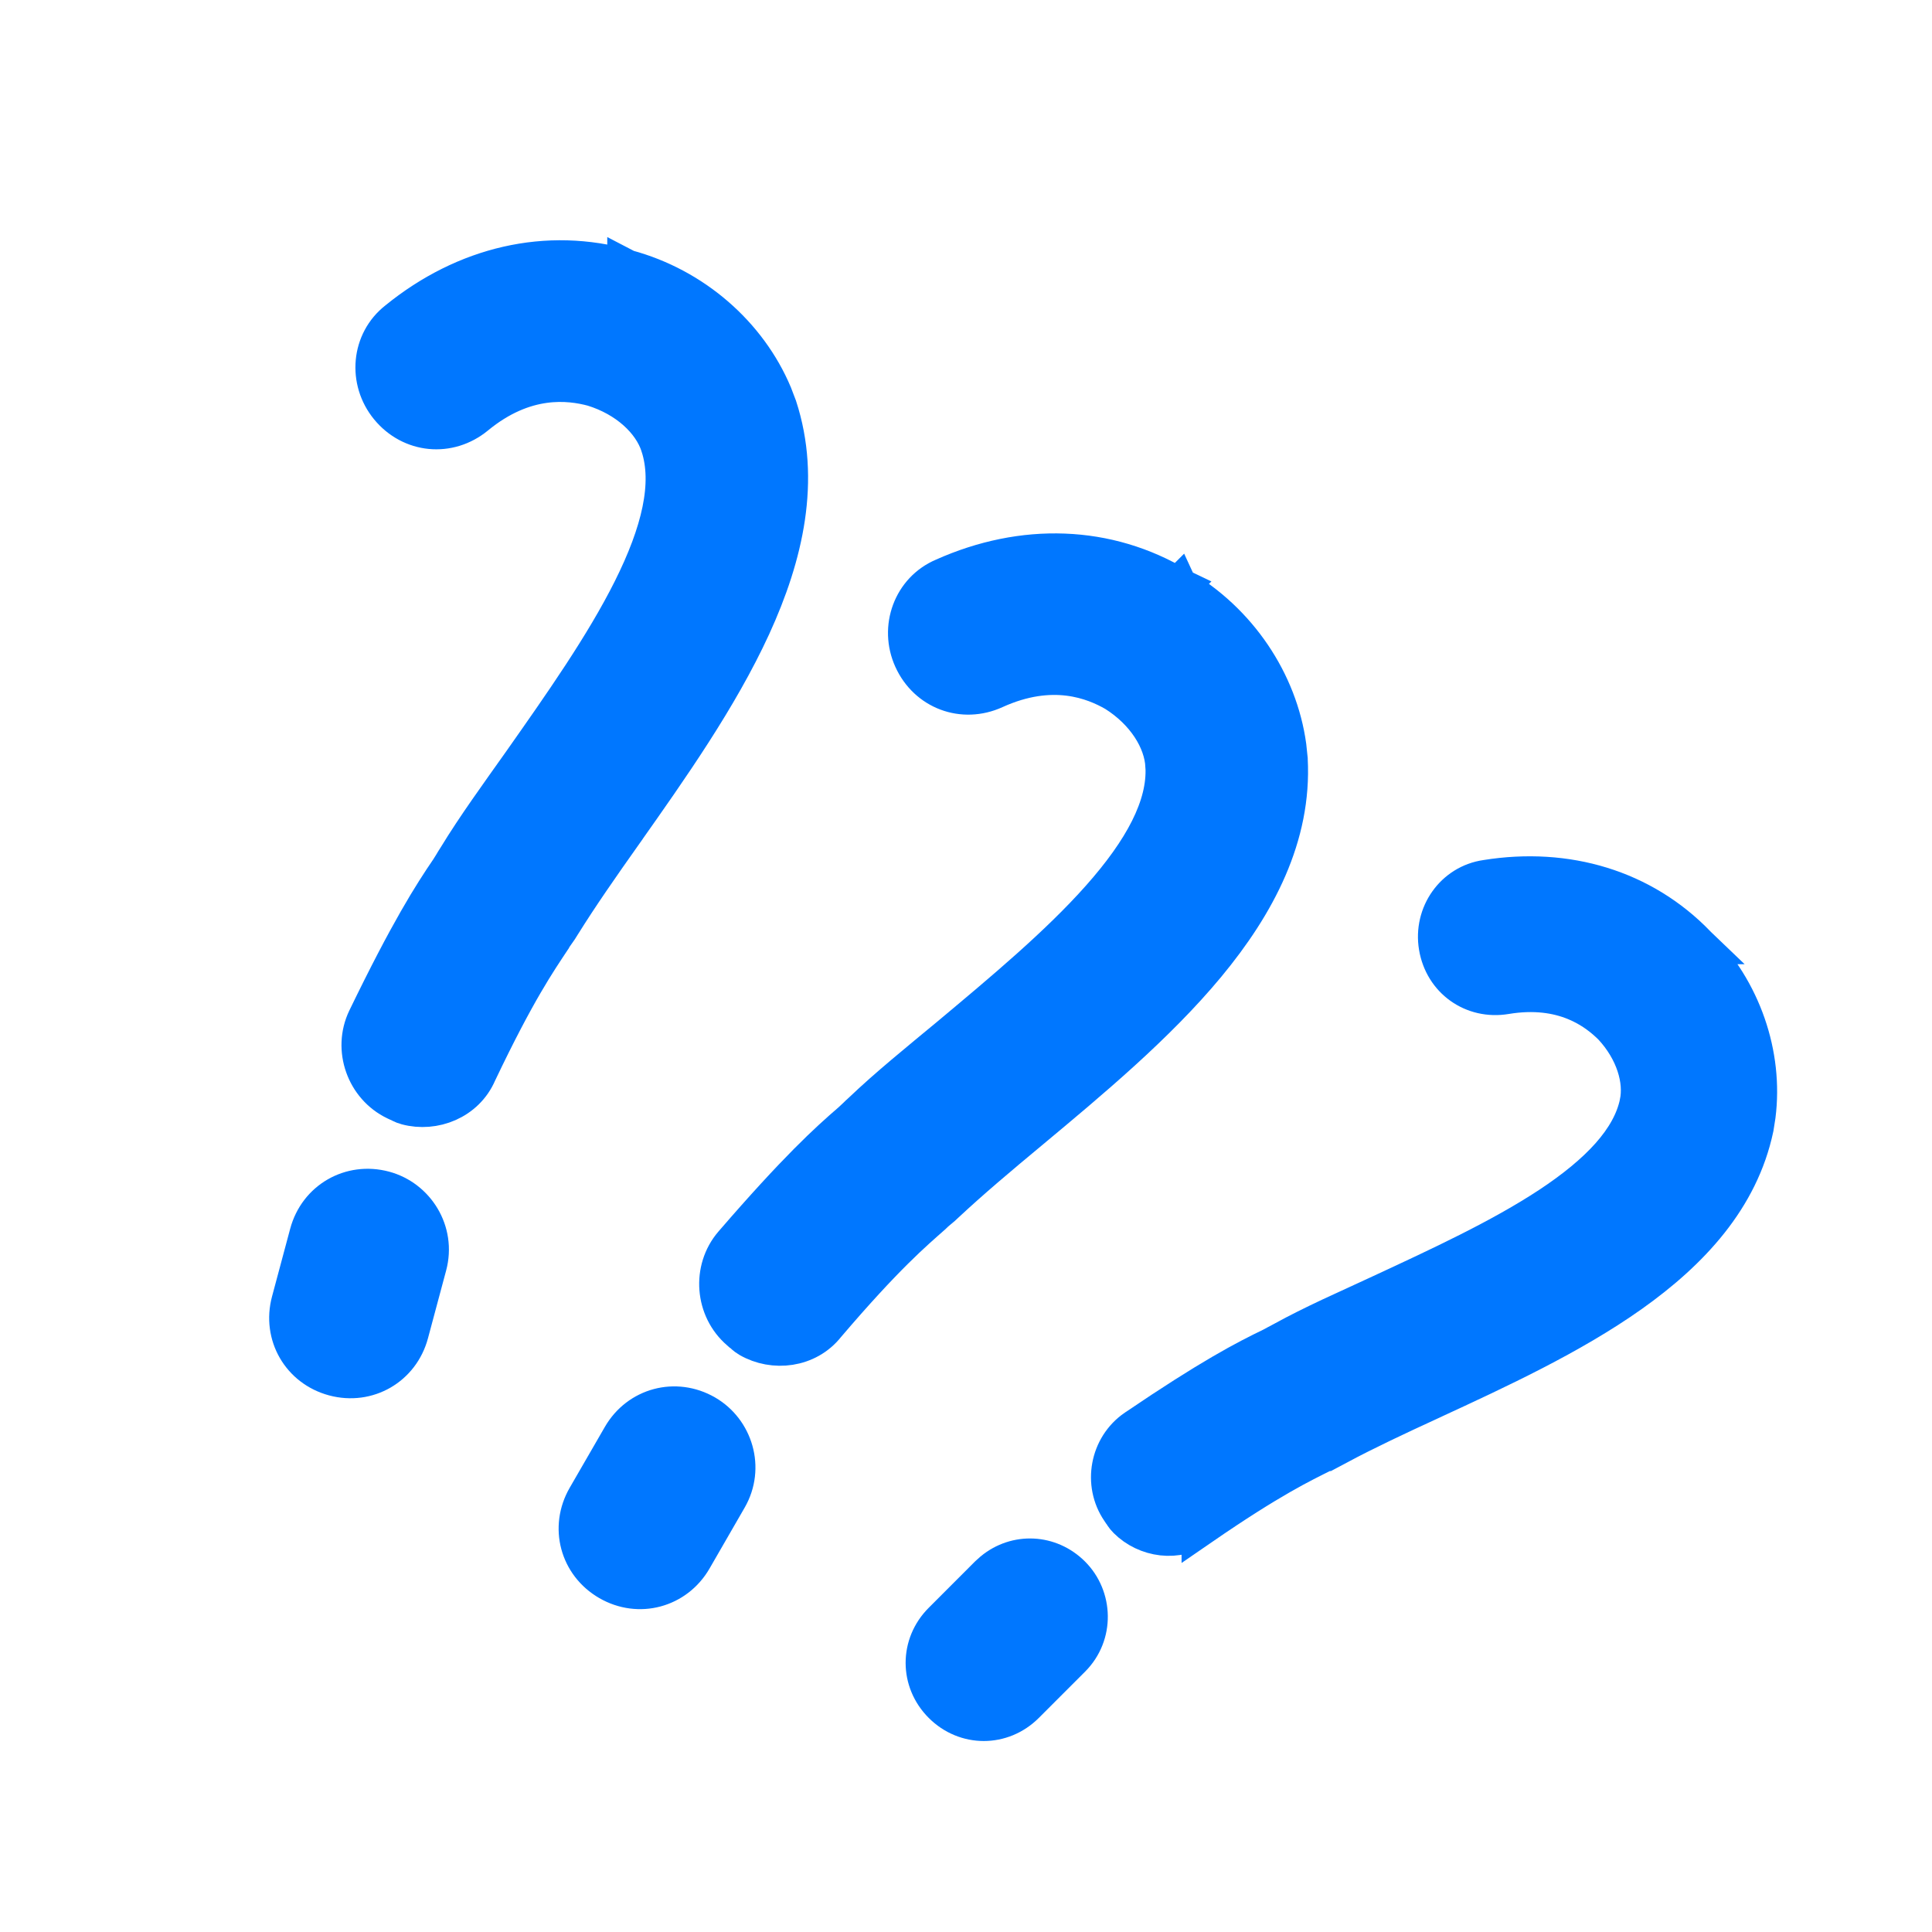
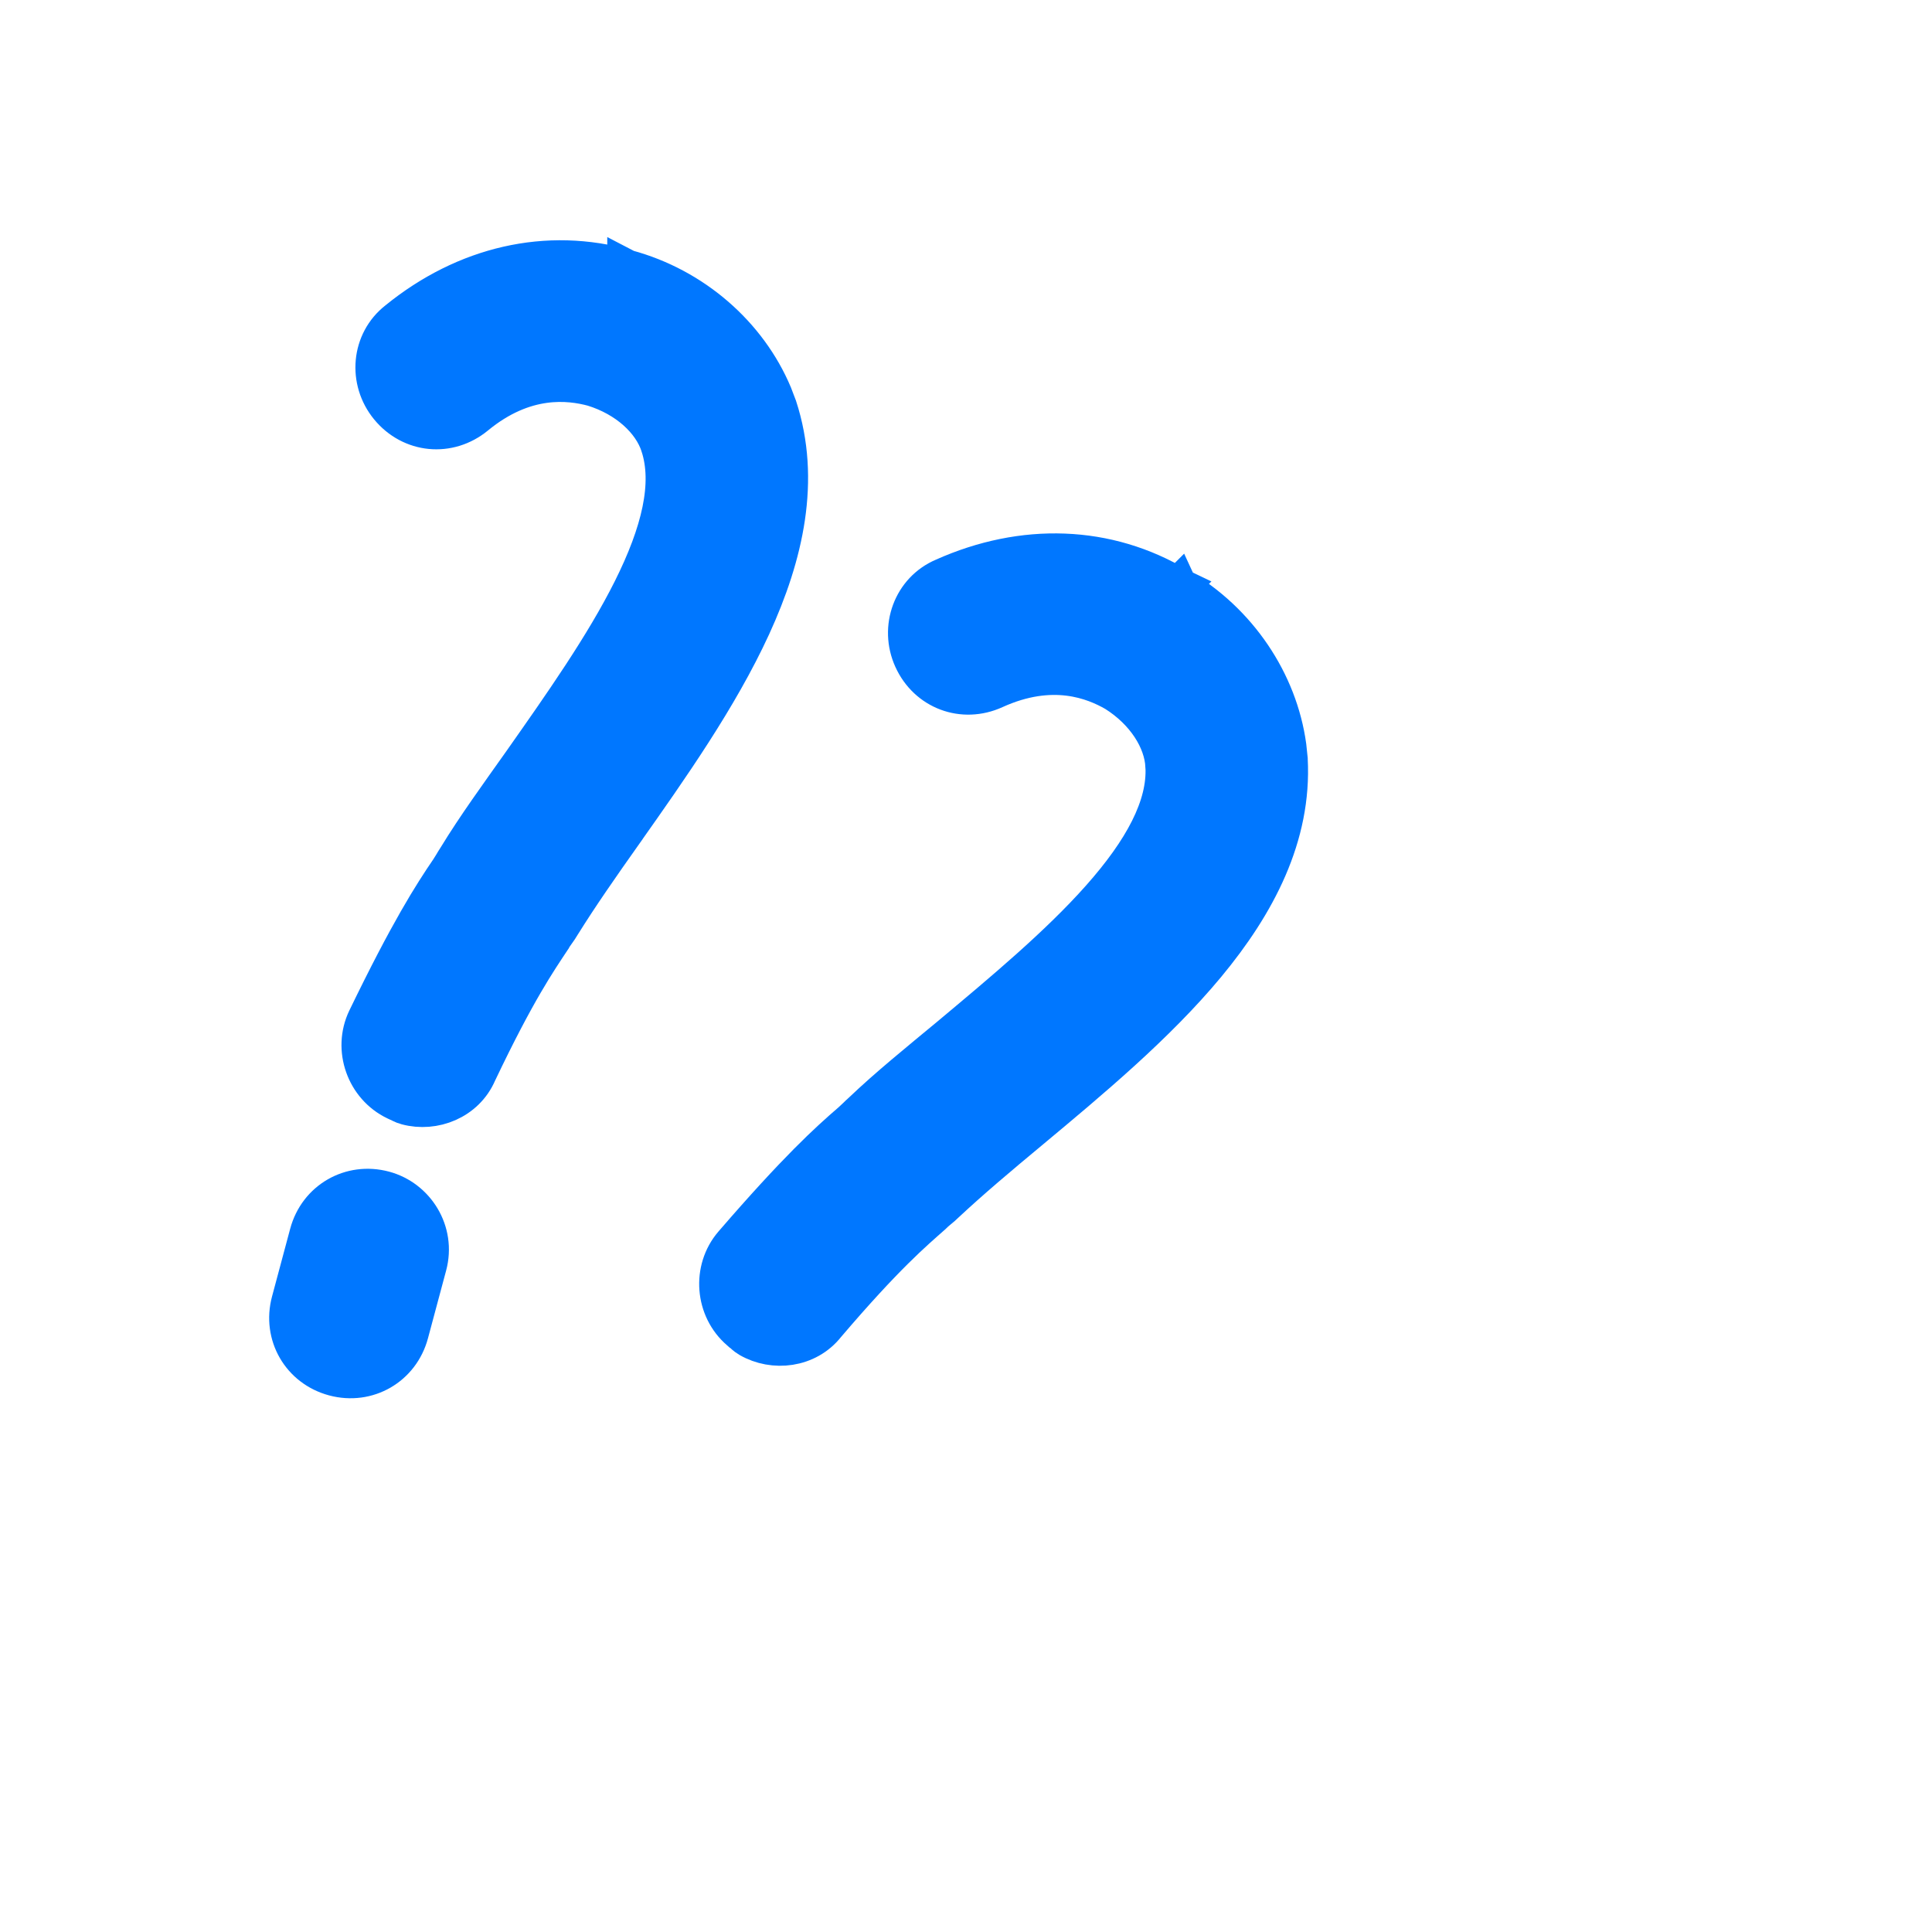
<svg xmlns="http://www.w3.org/2000/svg" width="50" height="50" viewBox="0 0 50 50" fill="none">
  <path d="M30.498 15.194C32.04 16.087 33.081 17.649 33.309 19.313L33.344 19.648L33.344 19.656C33.45 21.633 32.518 23.396 31.222 24.96C29.926 26.523 28.21 27.952 26.642 29.259L26.642 29.259C25.838 29.927 25.11 30.541 24.483 31.127C24.413 31.197 24.34 31.258 24.288 31.3C24.224 31.353 24.187 31.384 24.159 31.414L24.145 31.427L24.131 31.441C23.628 31.887 22.91 32.49 21.382 34.281C20.893 34.903 20.02 34.997 19.39 34.634C19.339 34.605 19.299 34.572 19.271 34.548C19.244 34.525 19.22 34.502 19.208 34.49C19.204 34.487 19.201 34.484 19.199 34.482L19.18 34.471L19.145 34.44C18.488 33.877 18.406 32.858 18.971 32.199L18.973 32.197C20.625 30.284 21.434 29.547 22.037 29.028C22.07 28.998 22.11 28.961 22.16 28.913C22.205 28.869 22.261 28.814 22.314 28.768C22.983 28.129 23.783 27.482 24.574 26.826C25.96 25.666 27.401 24.466 28.481 23.248C29.575 22.015 30.202 20.87 30.143 19.823L30.142 19.821C30.107 19.157 29.647 18.411 28.861 17.918C28.314 17.604 27.239 17.162 25.738 17.845C24.918 18.218 24.001 17.874 23.628 17.054C23.26 16.245 23.606 15.288 24.422 14.942C26.476 14.023 28.659 14.09 30.491 15.19L30.492 15.189L30.493 15.191C30.495 15.192 30.497 15.192 30.499 15.193L30.498 15.194Z" fill="#0077FF" stroke="#0077FF" />
-   <path d="M18.256 36.599C18.989 37.023 19.29 37.987 18.837 38.77L17.93 40.343C17.483 41.116 16.532 41.372 15.759 40.925C14.985 40.478 14.73 39.527 15.177 38.753L16.085 37.181C16.531 36.407 17.483 36.153 18.256 36.599Z" fill="#0077FF" stroke="#0077FF" />
  <path d="M16.223 6.962C17.943 7.425 19.354 8.665 20.005 10.213L20.125 10.528L20.128 10.535C20.741 12.418 20.297 14.362 19.45 16.208C18.603 18.052 17.316 19.878 16.139 21.545L16.139 21.546C15.535 22.399 14.991 23.181 14.537 23.909C14.488 23.994 14.433 24.073 14.394 24.127C14.346 24.194 14.318 24.234 14.298 24.27L14.289 24.287L14.278 24.303C13.908 24.864 13.37 25.632 12.358 27.758C12.047 28.486 11.228 28.803 10.526 28.614C10.469 28.599 10.422 28.579 10.388 28.562C10.356 28.547 10.327 28.531 10.312 28.523C10.308 28.52 10.304 28.518 10.301 28.517L10.28 28.511L10.238 28.491C9.457 28.117 9.115 27.154 9.49 26.371L9.491 26.369C10.593 24.094 11.183 23.172 11.631 22.514C11.656 22.477 11.685 22.431 11.72 22.372C11.752 22.318 11.792 22.25 11.831 22.192C12.312 21.401 12.918 20.569 13.511 19.731C14.551 18.251 15.631 16.72 16.359 15.264C17.097 13.79 17.406 12.521 17.078 11.525L17.078 11.524C16.872 10.891 16.234 10.289 15.347 10.017C14.738 9.855 13.585 9.706 12.312 10.754C11.616 11.327 10.641 11.232 10.069 10.537C9.504 9.85 9.59 8.836 10.289 8.292C12.035 6.872 14.161 6.371 16.216 6.96L16.216 6.959L16.218 6.96C16.22 6.961 16.222 6.96 16.224 6.961L16.223 6.962Z" fill="#0077FF" stroke="#0077FF" />
  <path d="M9.94 30.805C10.757 31.024 11.297 31.878 11.063 32.752L10.593 34.505C10.362 35.368 9.51 35.861 8.647 35.63C7.784 35.399 7.292 34.546 7.523 33.683L7.993 31.929C8.224 31.066 9.077 30.574 9.94 30.805Z" fill="#0077FF" stroke="#0077FF" />
-   <path d="M43.908 24.454C45.087 25.637 45.651 27.304 45.453 28.868L45.404 29.179L45.402 29.188C45.018 31.005 43.746 32.373 42.199 33.47C40.653 34.566 38.76 35.441 37.035 36.238L37.034 36.239C36.149 36.646 35.347 37.023 34.644 37.398L34.643 37.396C34.562 37.443 34.48 37.482 34.424 37.508C34.353 37.54 34.314 37.559 34.283 37.577L34.266 37.587L34.249 37.596C33.688 37.877 32.895 38.248 31.079 39.498V39.497C30.475 39.937 29.659 39.806 29.174 39.321C29.133 39.28 29.102 39.24 29.082 39.21C29.062 39.181 29.046 39.153 29.038 39.14C29.036 39.137 29.035 39.135 29.033 39.132L29.021 39.12L28.995 39.081C28.529 38.4 28.705 37.443 29.388 36.975L29.39 36.974C31.339 35.65 32.246 35.182 32.916 34.859C32.952 34.841 32.997 34.817 33.053 34.785C33.1 34.759 33.159 34.727 33.215 34.699C33.594 34.49 34.004 34.288 34.428 34.088L35.731 33.487C37.26 32.777 38.843 32.045 40.107 31.212C41.387 30.367 42.217 29.494 42.414 28.551L42.414 28.549C42.54 27.956 42.311 27.185 41.728 26.558C41.316 26.148 40.466 25.499 38.966 25.748C38.119 25.89 37.359 25.347 37.218 24.5C37.078 23.666 37.632 22.87 38.469 22.752L38.469 22.752C40.549 22.418 42.51 23.007 43.903 24.448L43.903 24.448L43.904 24.45C43.906 24.451 43.908 24.452 43.91 24.454H43.908Z" fill="#0077FF" stroke="#0077FF" />
-   <path d="M27.728 40.767C28.298 41.337 28.337 42.3 27.727 42.91L26.531 44.106C25.929 44.708 24.991 44.708 24.389 44.106C23.787 43.504 23.787 42.565 24.389 41.963L25.584 40.767L25.702 40.661C26.303 40.167 27.164 40.203 27.728 40.767Z" fill="#0077FF" stroke="#0077FF" />
</svg>